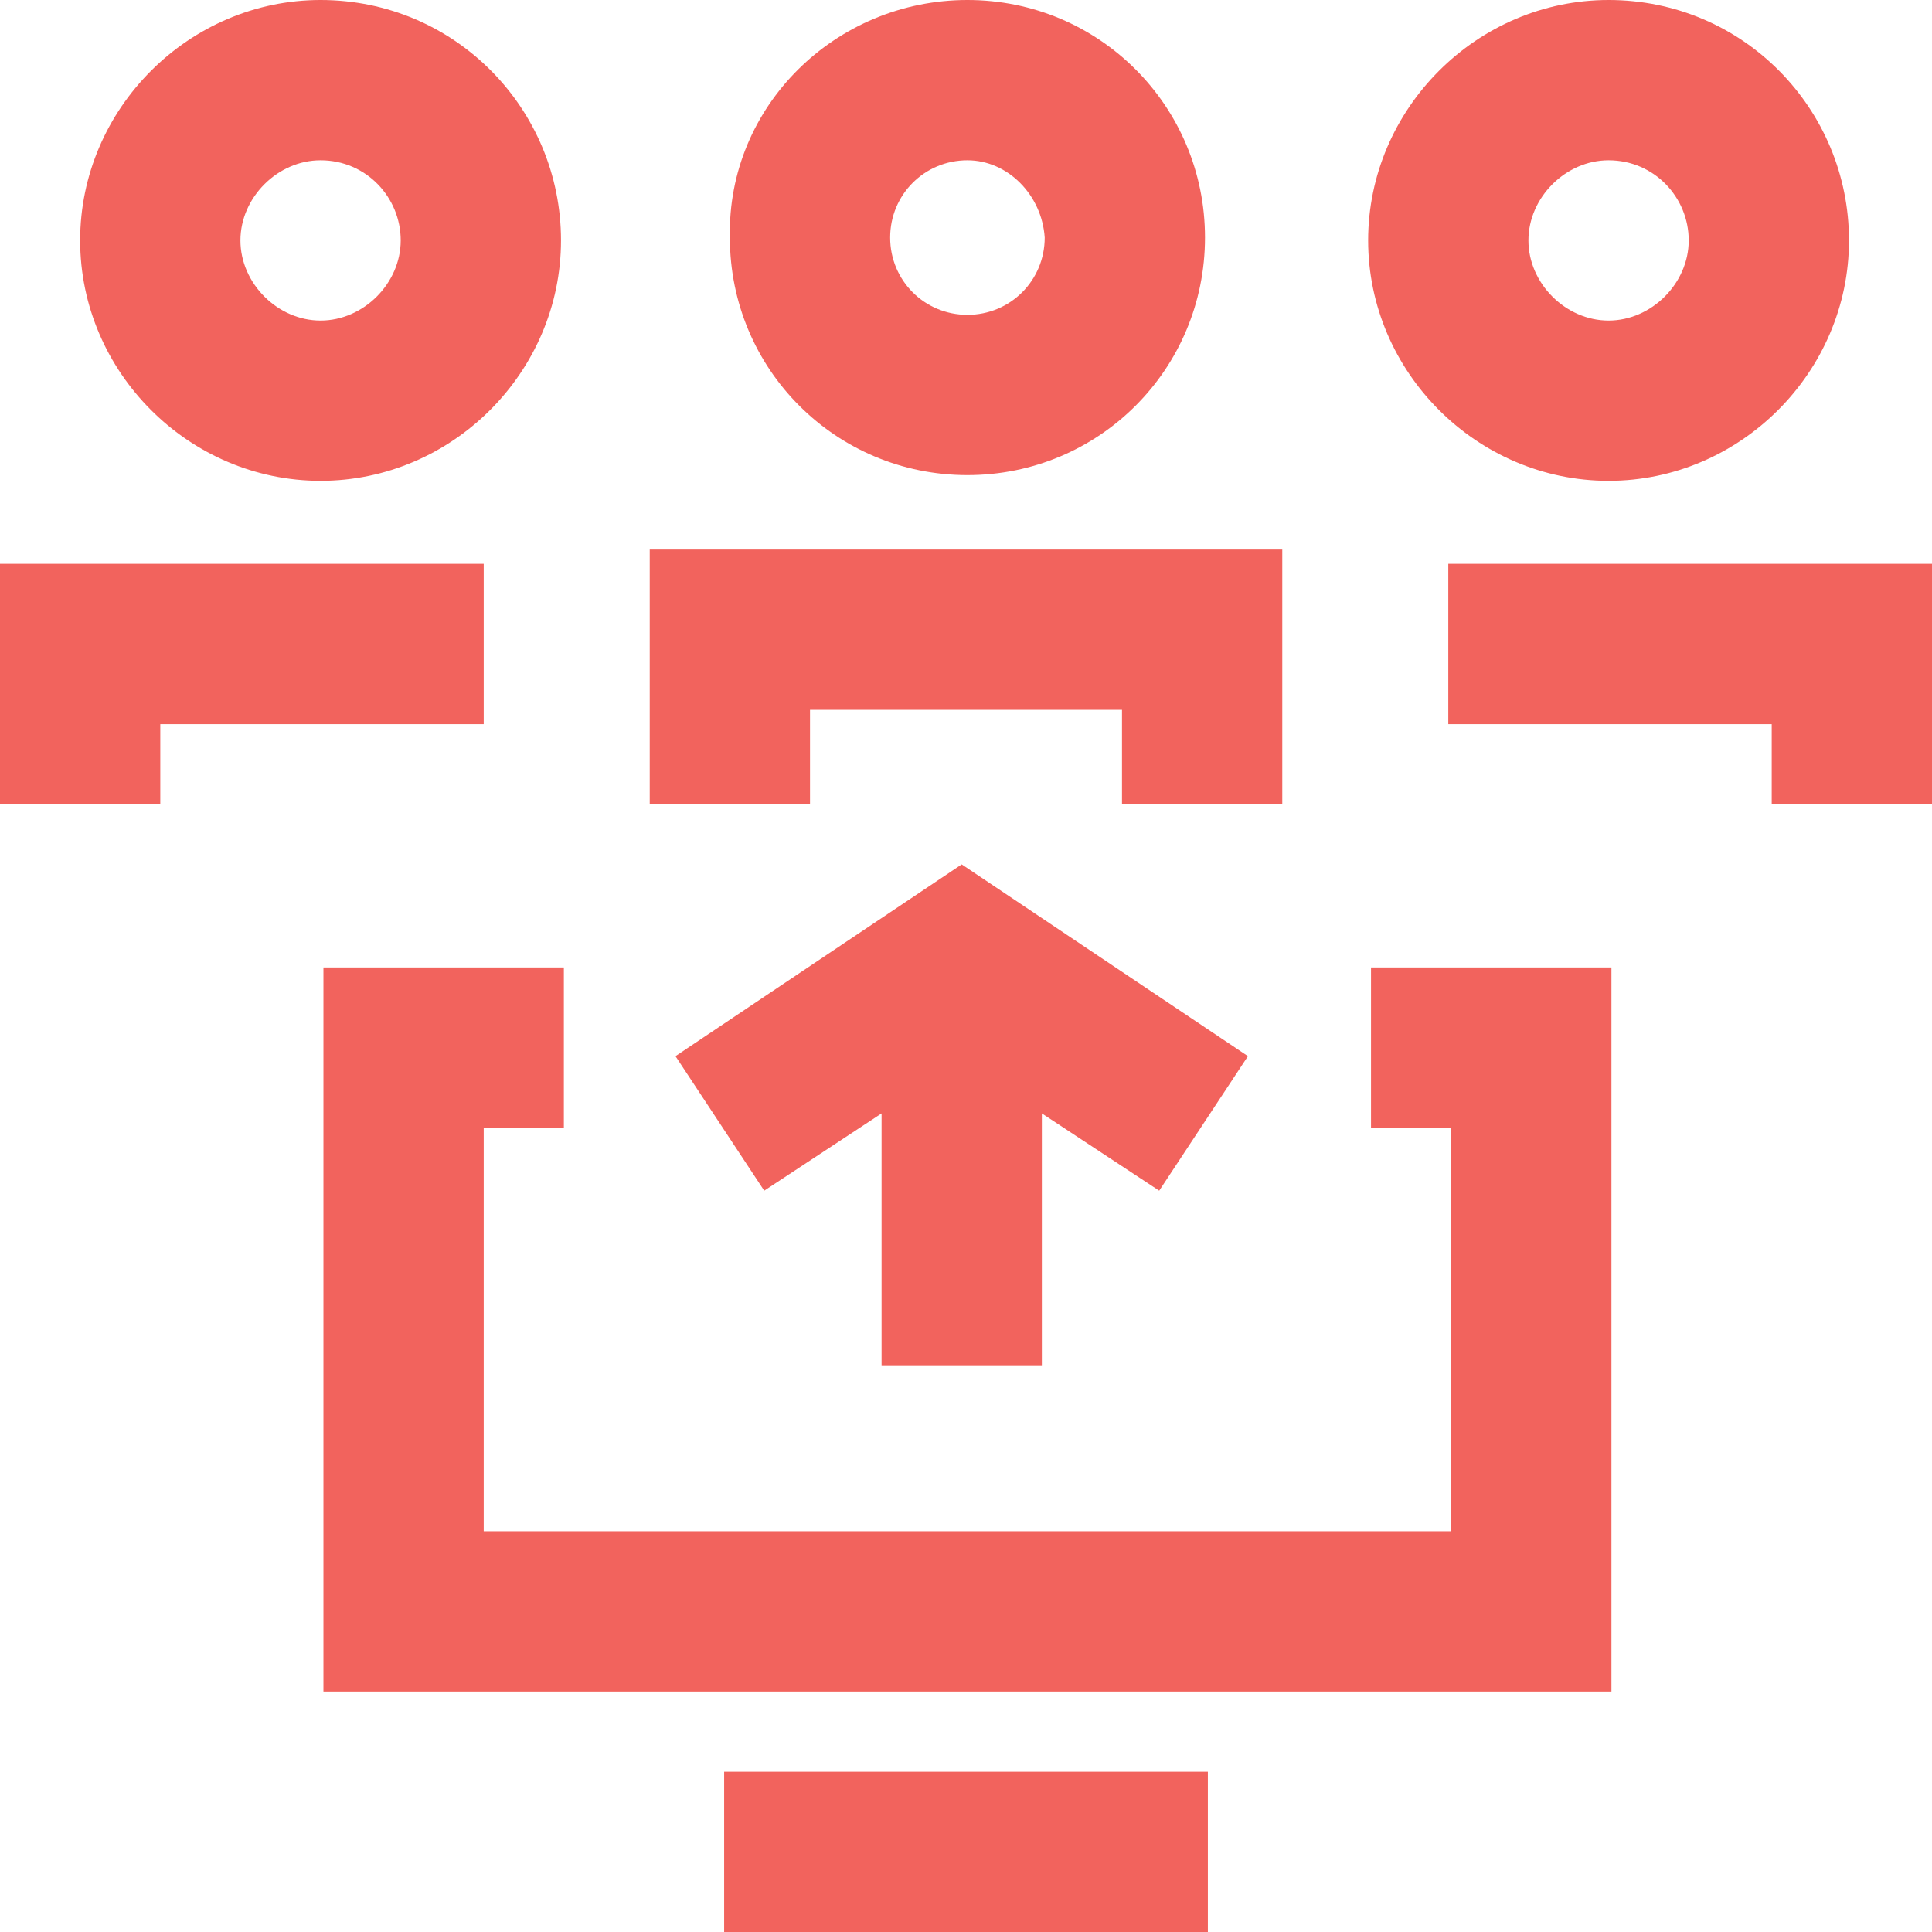
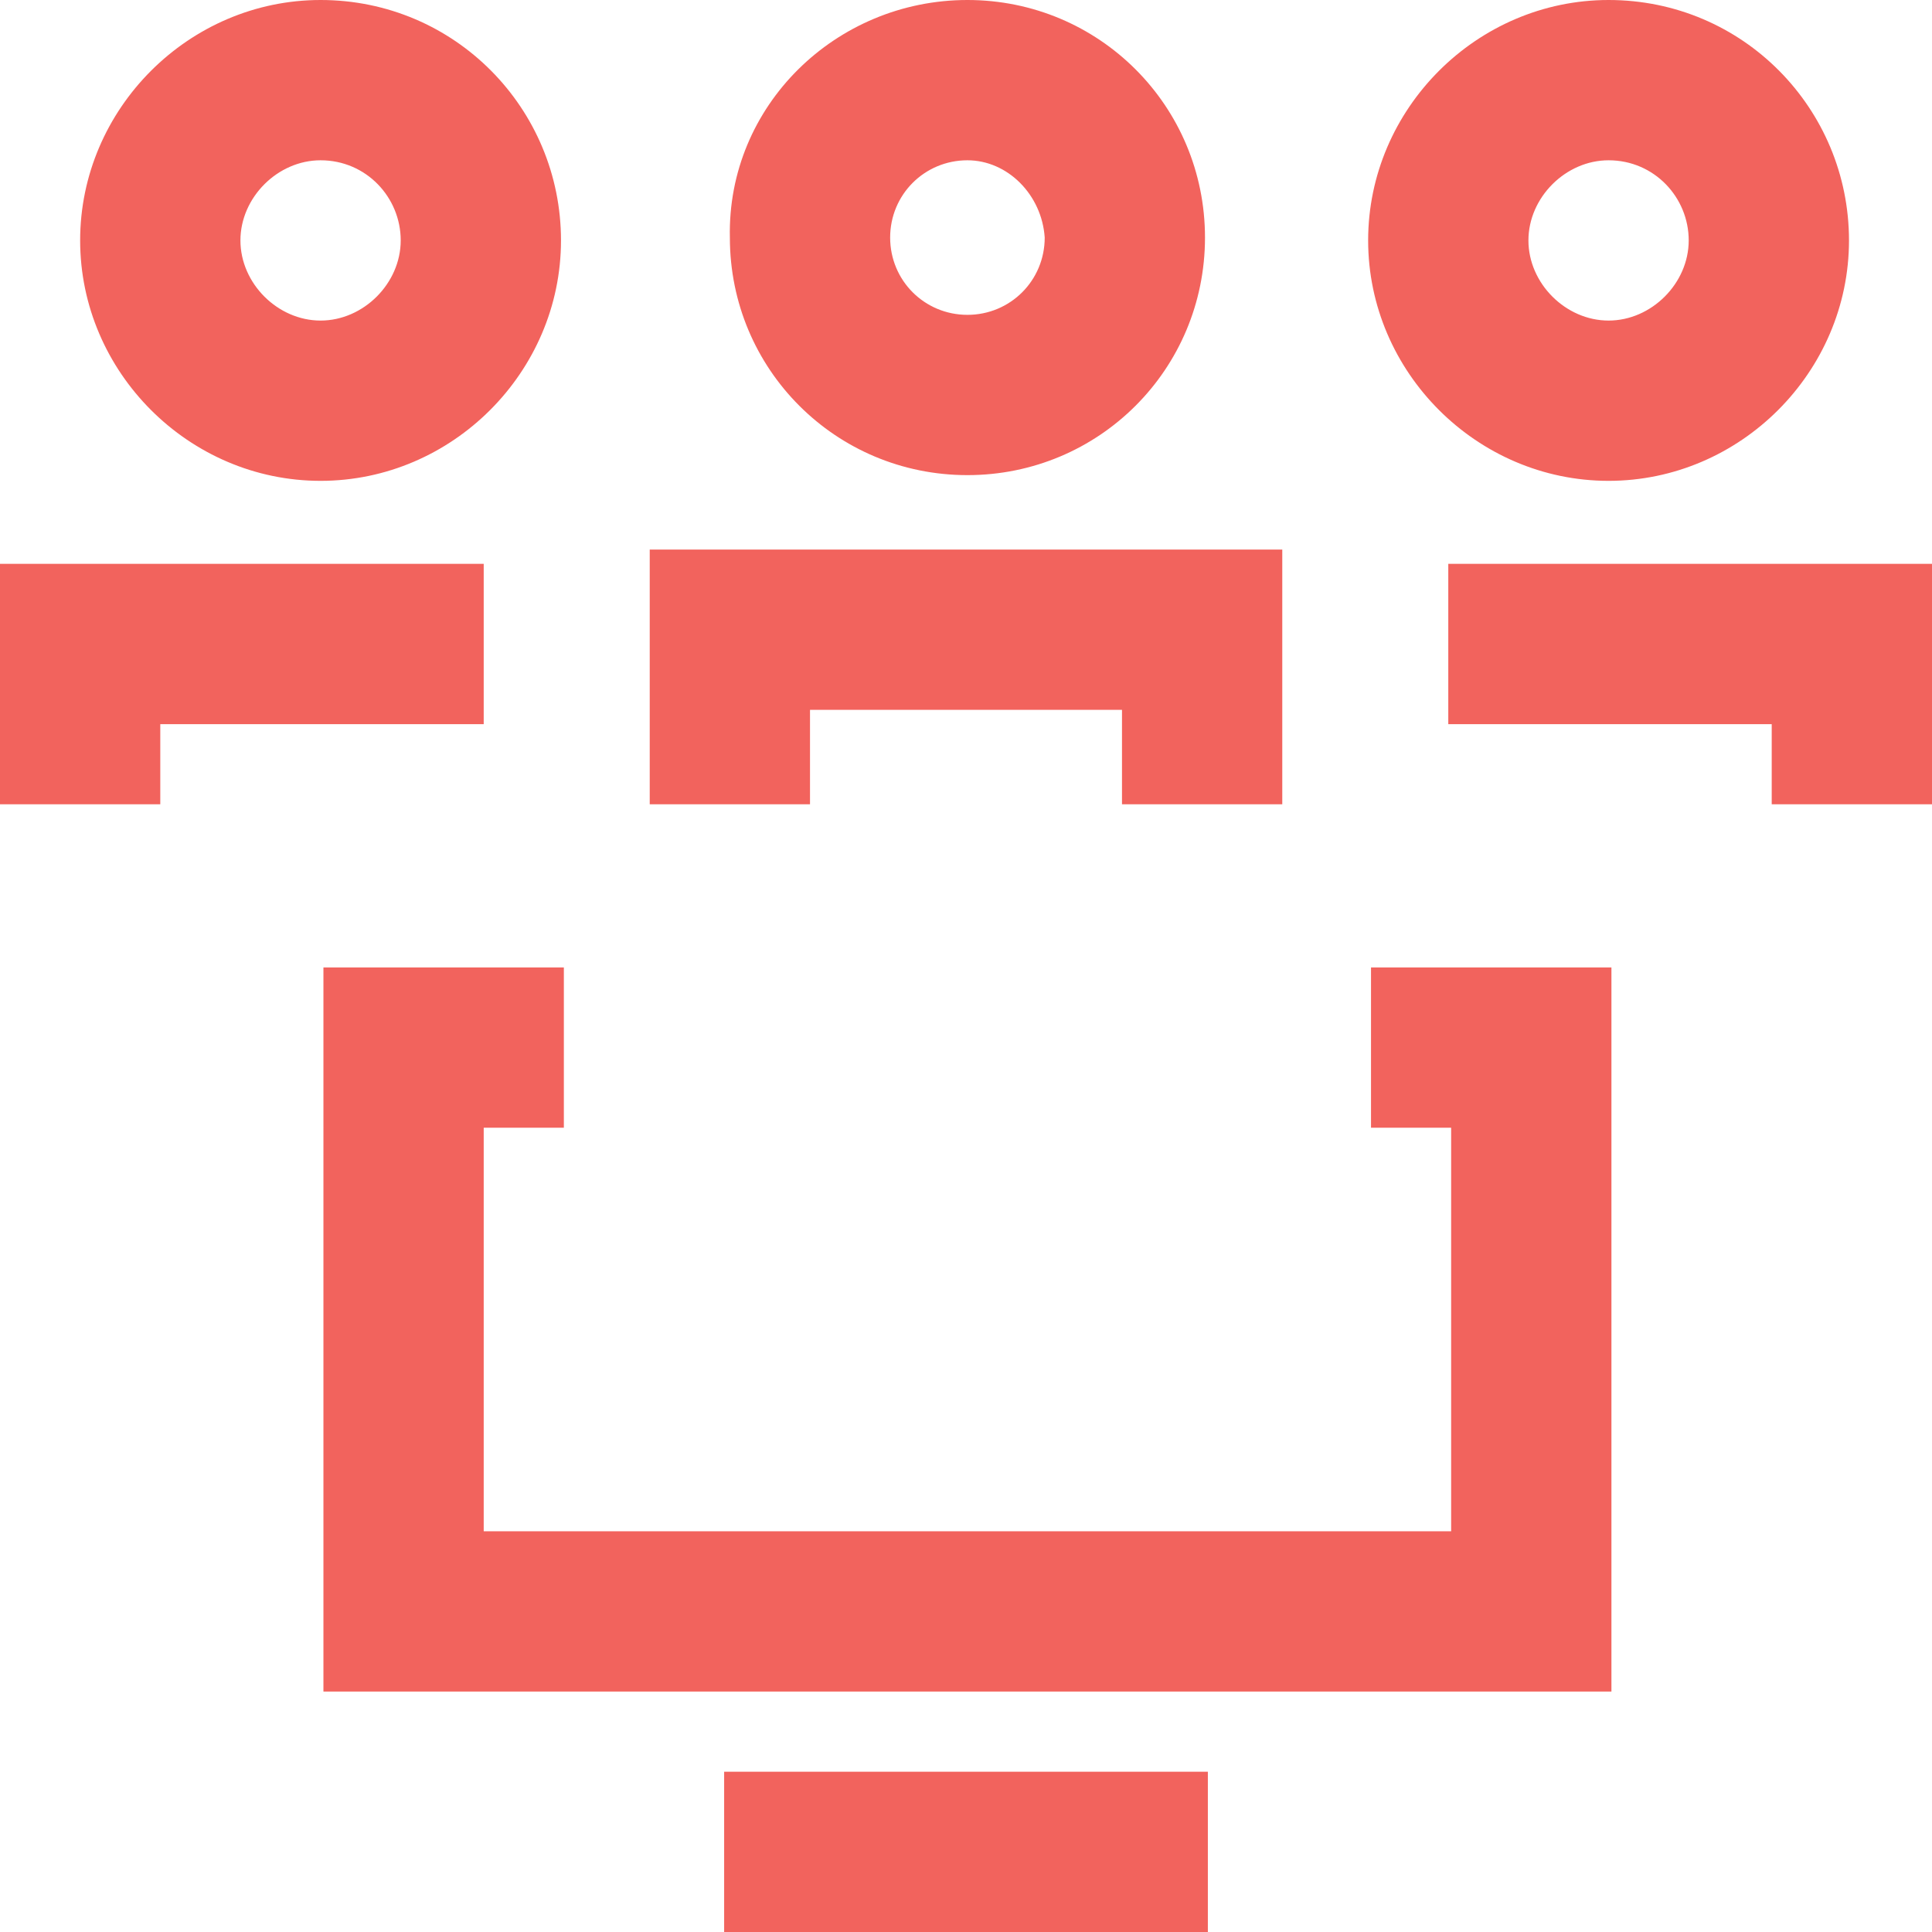
<svg xmlns="http://www.w3.org/2000/svg" version="1.1" id="Layer_1" x="0px" y="0px" viewBox="0 0 67.5 67.5" style="enable-background:new 0 0 67.5 67.5;" xml:space="preserve">
  <style type="text/css">
	.st0{fill-rule:evenodd;clip-rule:evenodd;fill:#F2635D;}
</style>
  <path class="st0" d="M42.2,61.9v5.6H25.3v-5.6H42.2z M19.7,33.8v5.6h-2.8v14.1h33.8V39.4h-2.8v-5.6h8.4v25.3h-45V33.8H19.7z   M44.8,19.2v8.9h-5.6v-3.3H28.3v3.3h-5.6v-8.9H44.8z M16.9,19.7v5.6H5.6v2.8H0v-8.4H16.9z M67.5,19.7v8.4h-5.6v-2.8H50.6v-5.6H67.5z   M11.2,0c4.7,0,8.4,3.8,8.4,8.4s-3.8,8.4-8.4,8.4s-8.4-3.8-8.4-8.4S6.6,0,11.2,0z M56.2,0c4.7,0,8.4,3.8,8.4,8.4s-3.8,8.4-8.4,8.4  s-8.4-3.8-8.4-8.4S51.6,0,56.2,0z M33.8,0c4.6,0,8.3,3.7,8.3,8.3c0,4.6-3.7,8.3-8.3,8.3c-4.6,0-8.3-3.7-8.3-8.3  C25.4,3.7,29.2,0,33.8,0z M11.2,5.6c-1.5,0-2.8,1.3-2.8,2.8s1.3,2.8,2.8,2.8s2.8-1.3,2.8-2.8S12.8,5.6,11.2,5.6z M56.2,5.6  c-1.5,0-2.8,1.3-2.8,2.8s1.3,2.8,2.8,2.8s2.8-1.3,2.8-2.8S57.8,5.6,56.2,5.6z M33.8,5.6c-1.5,0-2.7,1.2-2.7,2.7  c0,1.5,1.2,2.7,2.7,2.7s2.7-1.2,2.7-2.7C36.4,6.8,35.2,5.6,33.8,5.6z" />
-   <path class="st0" d="M43.6,36.9l-10-6.7l-10,6.7l3.1,4.7l4.1-2.7v8.8h5.6v-8.8l4.1,2.7L43.6,36.9z" />
</svg>